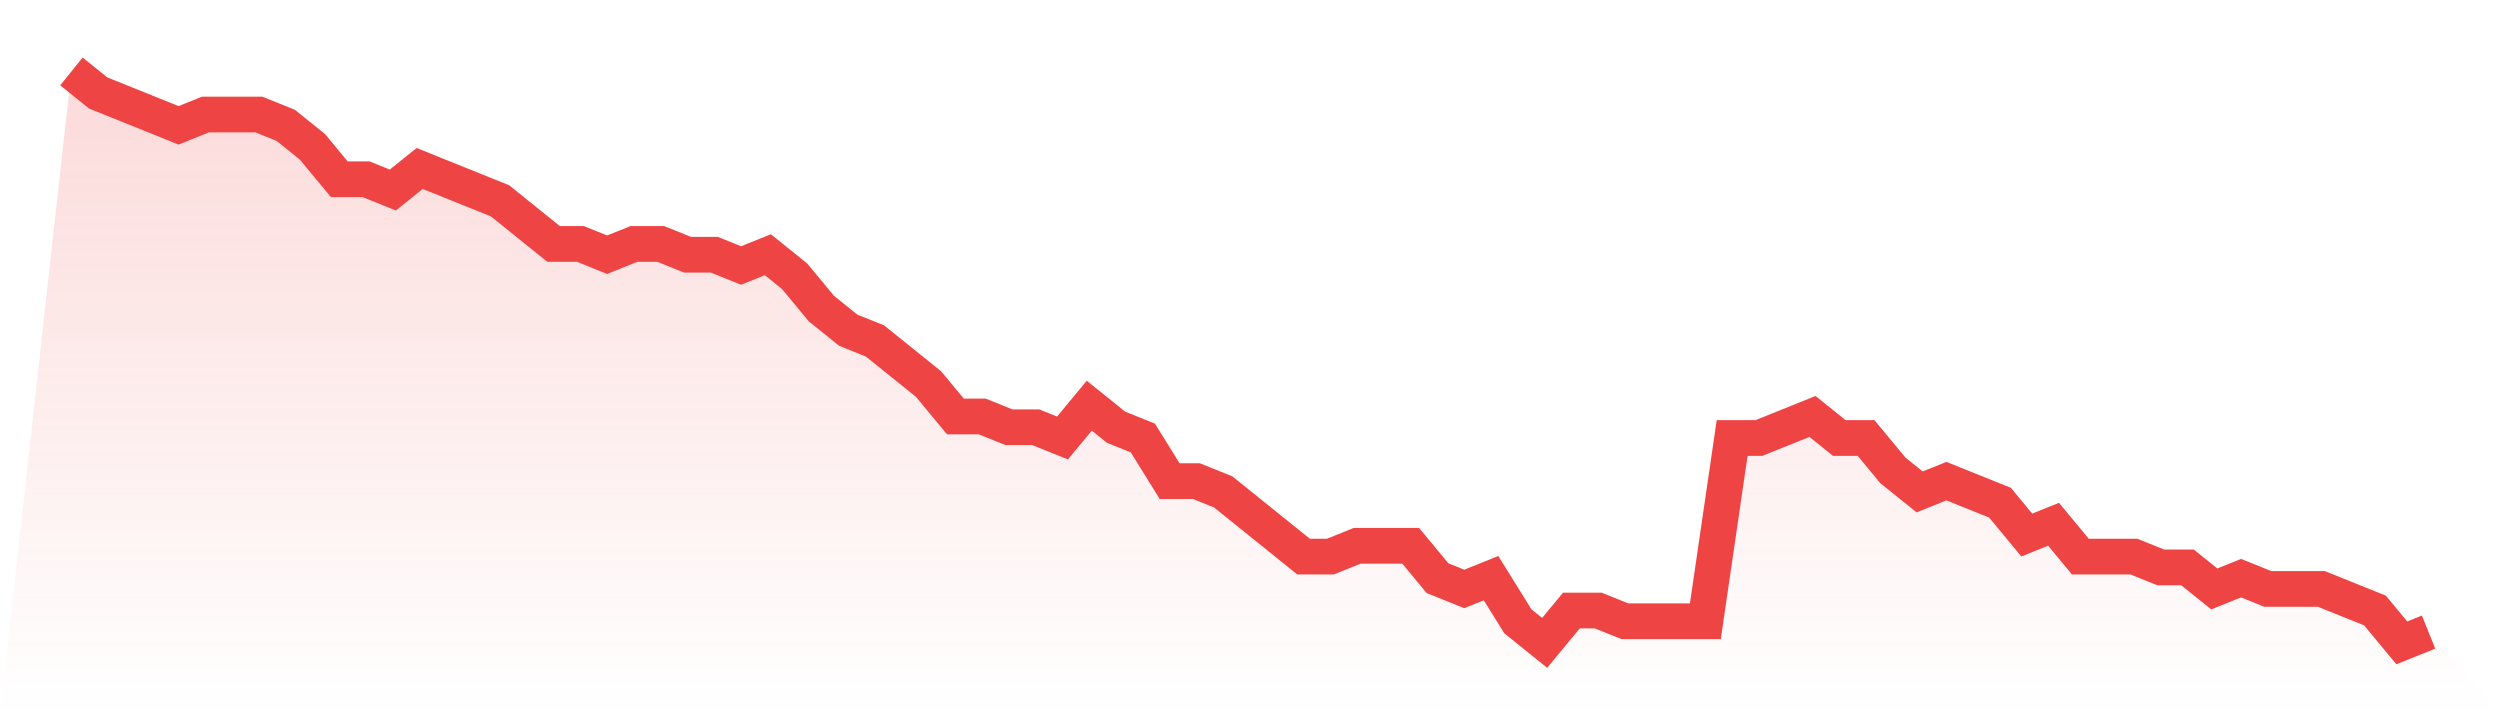
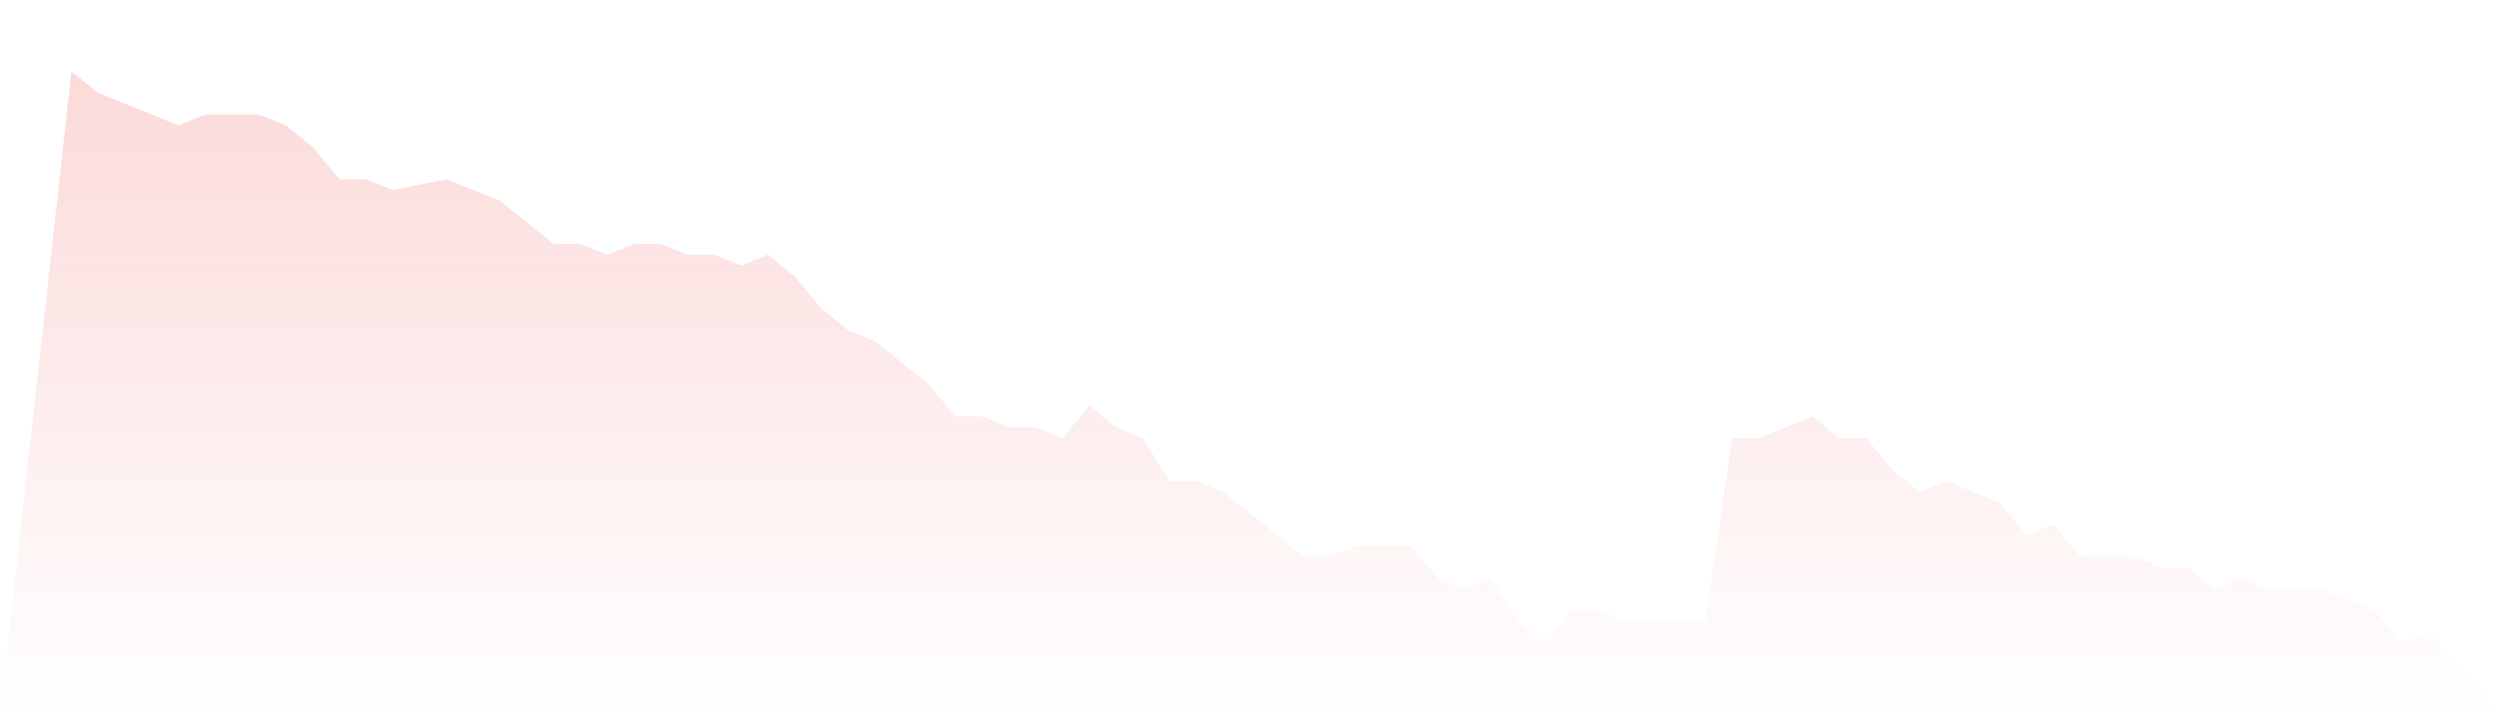
<svg xmlns="http://www.w3.org/2000/svg" viewBox="0 0 140 40">
  <defs>
    <linearGradient id="gradient" x1="0" x2="0" y1="0" y2="1">
      <stop offset="0%" stop-color="#ef4444" stop-opacity="0.2" />
      <stop offset="100%" stop-color="#ef4444" stop-opacity="0" />
    </linearGradient>
  </defs>
-   <path d="M4,4 L4,4 L5.5,5.208 L7,5.811 L8.5,6.415 L10,7.019 L11.5,6.415 L13,6.415 L14.5,6.415 L16,7.019 L17.5,8.226 L19,10.038 L20.5,10.038 L22,10.642 L23.5,9.434 L25,10.038 L26.5,10.642 L28,11.245 L29.5,12.453 L31,13.66 L32.5,13.66 L34,14.264 L35.5,13.66 L37,13.66 L38.5,14.264 L40,14.264 L41.5,14.868 L43,14.264 L44.5,15.472 L46,17.283 L47.5,18.491 L49,19.094 L50.5,20.302 L52,21.509 L53.5,23.321 L55,23.321 L56.5,23.925 L58,23.925 L59.5,24.528 L61,22.717 L62.5,23.925 L64,24.528 L65.5,26.943 L67,26.943 L68.5,27.547 L70,28.755 L71.5,29.962 L73,31.17 L74.5,31.17 L76,30.566 L77.5,30.566 L79,30.566 L80.5,32.377 L82,32.981 L83.5,32.377 L85,34.792 L86.5,36 L88,34.189 L89.5,34.189 L91,34.792 L92.5,34.792 L94,34.792 L95.5,34.792 L97,24.528 L98.5,24.528 L100,23.925 L101.5,23.321 L103,24.528 L104.5,24.528 L106,26.34 L107.5,27.547 L109,26.943 L110.5,27.547 L112,28.151 L113.5,29.962 L115,29.358 L116.5,31.17 L118,31.17 L119.5,31.17 L121,31.774 L122.5,31.774 L124,32.981 L125.5,32.377 L127,32.981 L128.5,32.981 L130,32.981 L131.5,33.585 L133,34.189 L134.5,36 L136,35.396 L140,40 L0,40 z" fill="url(#gradient)" />
-   <path d="M4,4 L4,4 L5.5,5.208 L7,5.811 L8.5,6.415 L10,7.019 L11.5,6.415 L13,6.415 L14.5,6.415 L16,7.019 L17.5,8.226 L19,10.038 L20.5,10.038 L22,10.642 L23.5,9.434 L25,10.038 L26.5,10.642 L28,11.245 L29.5,12.453 L31,13.66 L32.5,13.66 L34,14.264 L35.5,13.66 L37,13.66 L38.5,14.264 L40,14.264 L41.5,14.868 L43,14.264 L44.5,15.472 L46,17.283 L47.5,18.491 L49,19.094 L50.5,20.302 L52,21.509 L53.5,23.321 L55,23.321 L56.5,23.925 L58,23.925 L59.5,24.528 L61,22.717 L62.5,23.925 L64,24.528 L65.5,26.943 L67,26.943 L68.5,27.547 L70,28.755 L71.5,29.962 L73,31.17 L74.5,31.17 L76,30.566 L77.5,30.566 L79,30.566 L80.5,32.377 L82,32.981 L83.5,32.377 L85,34.792 L86.5,36 L88,34.189 L89.5,34.189 L91,34.792 L92.5,34.792 L94,34.792 L95.5,34.792 L97,24.528 L98.5,24.528 L100,23.925 L101.5,23.321 L103,24.528 L104.5,24.528 L106,26.34 L107.5,27.547 L109,26.943 L110.5,27.547 L112,28.151 L113.5,29.962 L115,29.358 L116.5,31.17 L118,31.17 L119.5,31.17 L121,31.774 L122.5,31.774 L124,32.981 L125.5,32.377 L127,32.981 L128.5,32.981 L130,32.981 L131.5,33.585 L133,34.189 L134.5,36 L136,35.396" fill="none" stroke="#ef4444" stroke-width="2" />
+   <path d="M4,4 L4,4 L5.5,5.208 L7,5.811 L8.5,6.415 L10,7.019 L11.5,6.415 L13,6.415 L14.5,6.415 L16,7.019 L17.5,8.226 L19,10.038 L20.5,10.038 L22,10.642 L25,10.038 L26.5,10.642 L28,11.245 L29.5,12.453 L31,13.66 L32.5,13.66 L34,14.264 L35.5,13.66 L37,13.66 L38.5,14.264 L40,14.264 L41.5,14.868 L43,14.264 L44.5,15.472 L46,17.283 L47.5,18.491 L49,19.094 L50.5,20.302 L52,21.509 L53.5,23.321 L55,23.321 L56.5,23.925 L58,23.925 L59.5,24.528 L61,22.717 L62.5,23.925 L64,24.528 L65.5,26.943 L67,26.943 L68.5,27.547 L70,28.755 L71.5,29.962 L73,31.17 L74.5,31.17 L76,30.566 L77.5,30.566 L79,30.566 L80.5,32.377 L82,32.981 L83.5,32.377 L85,34.792 L86.5,36 L88,34.189 L89.5,34.189 L91,34.792 L92.5,34.792 L94,34.792 L95.5,34.792 L97,24.528 L98.5,24.528 L100,23.925 L101.5,23.321 L103,24.528 L104.5,24.528 L106,26.34 L107.5,27.547 L109,26.943 L110.5,27.547 L112,28.151 L113.5,29.962 L115,29.358 L116.5,31.17 L118,31.17 L119.5,31.17 L121,31.774 L122.5,31.774 L124,32.981 L125.5,32.377 L127,32.981 L128.5,32.981 L130,32.981 L131.5,33.585 L133,34.189 L134.5,36 L136,35.396 L140,40 L0,40 z" fill="url(#gradient)" />
</svg>